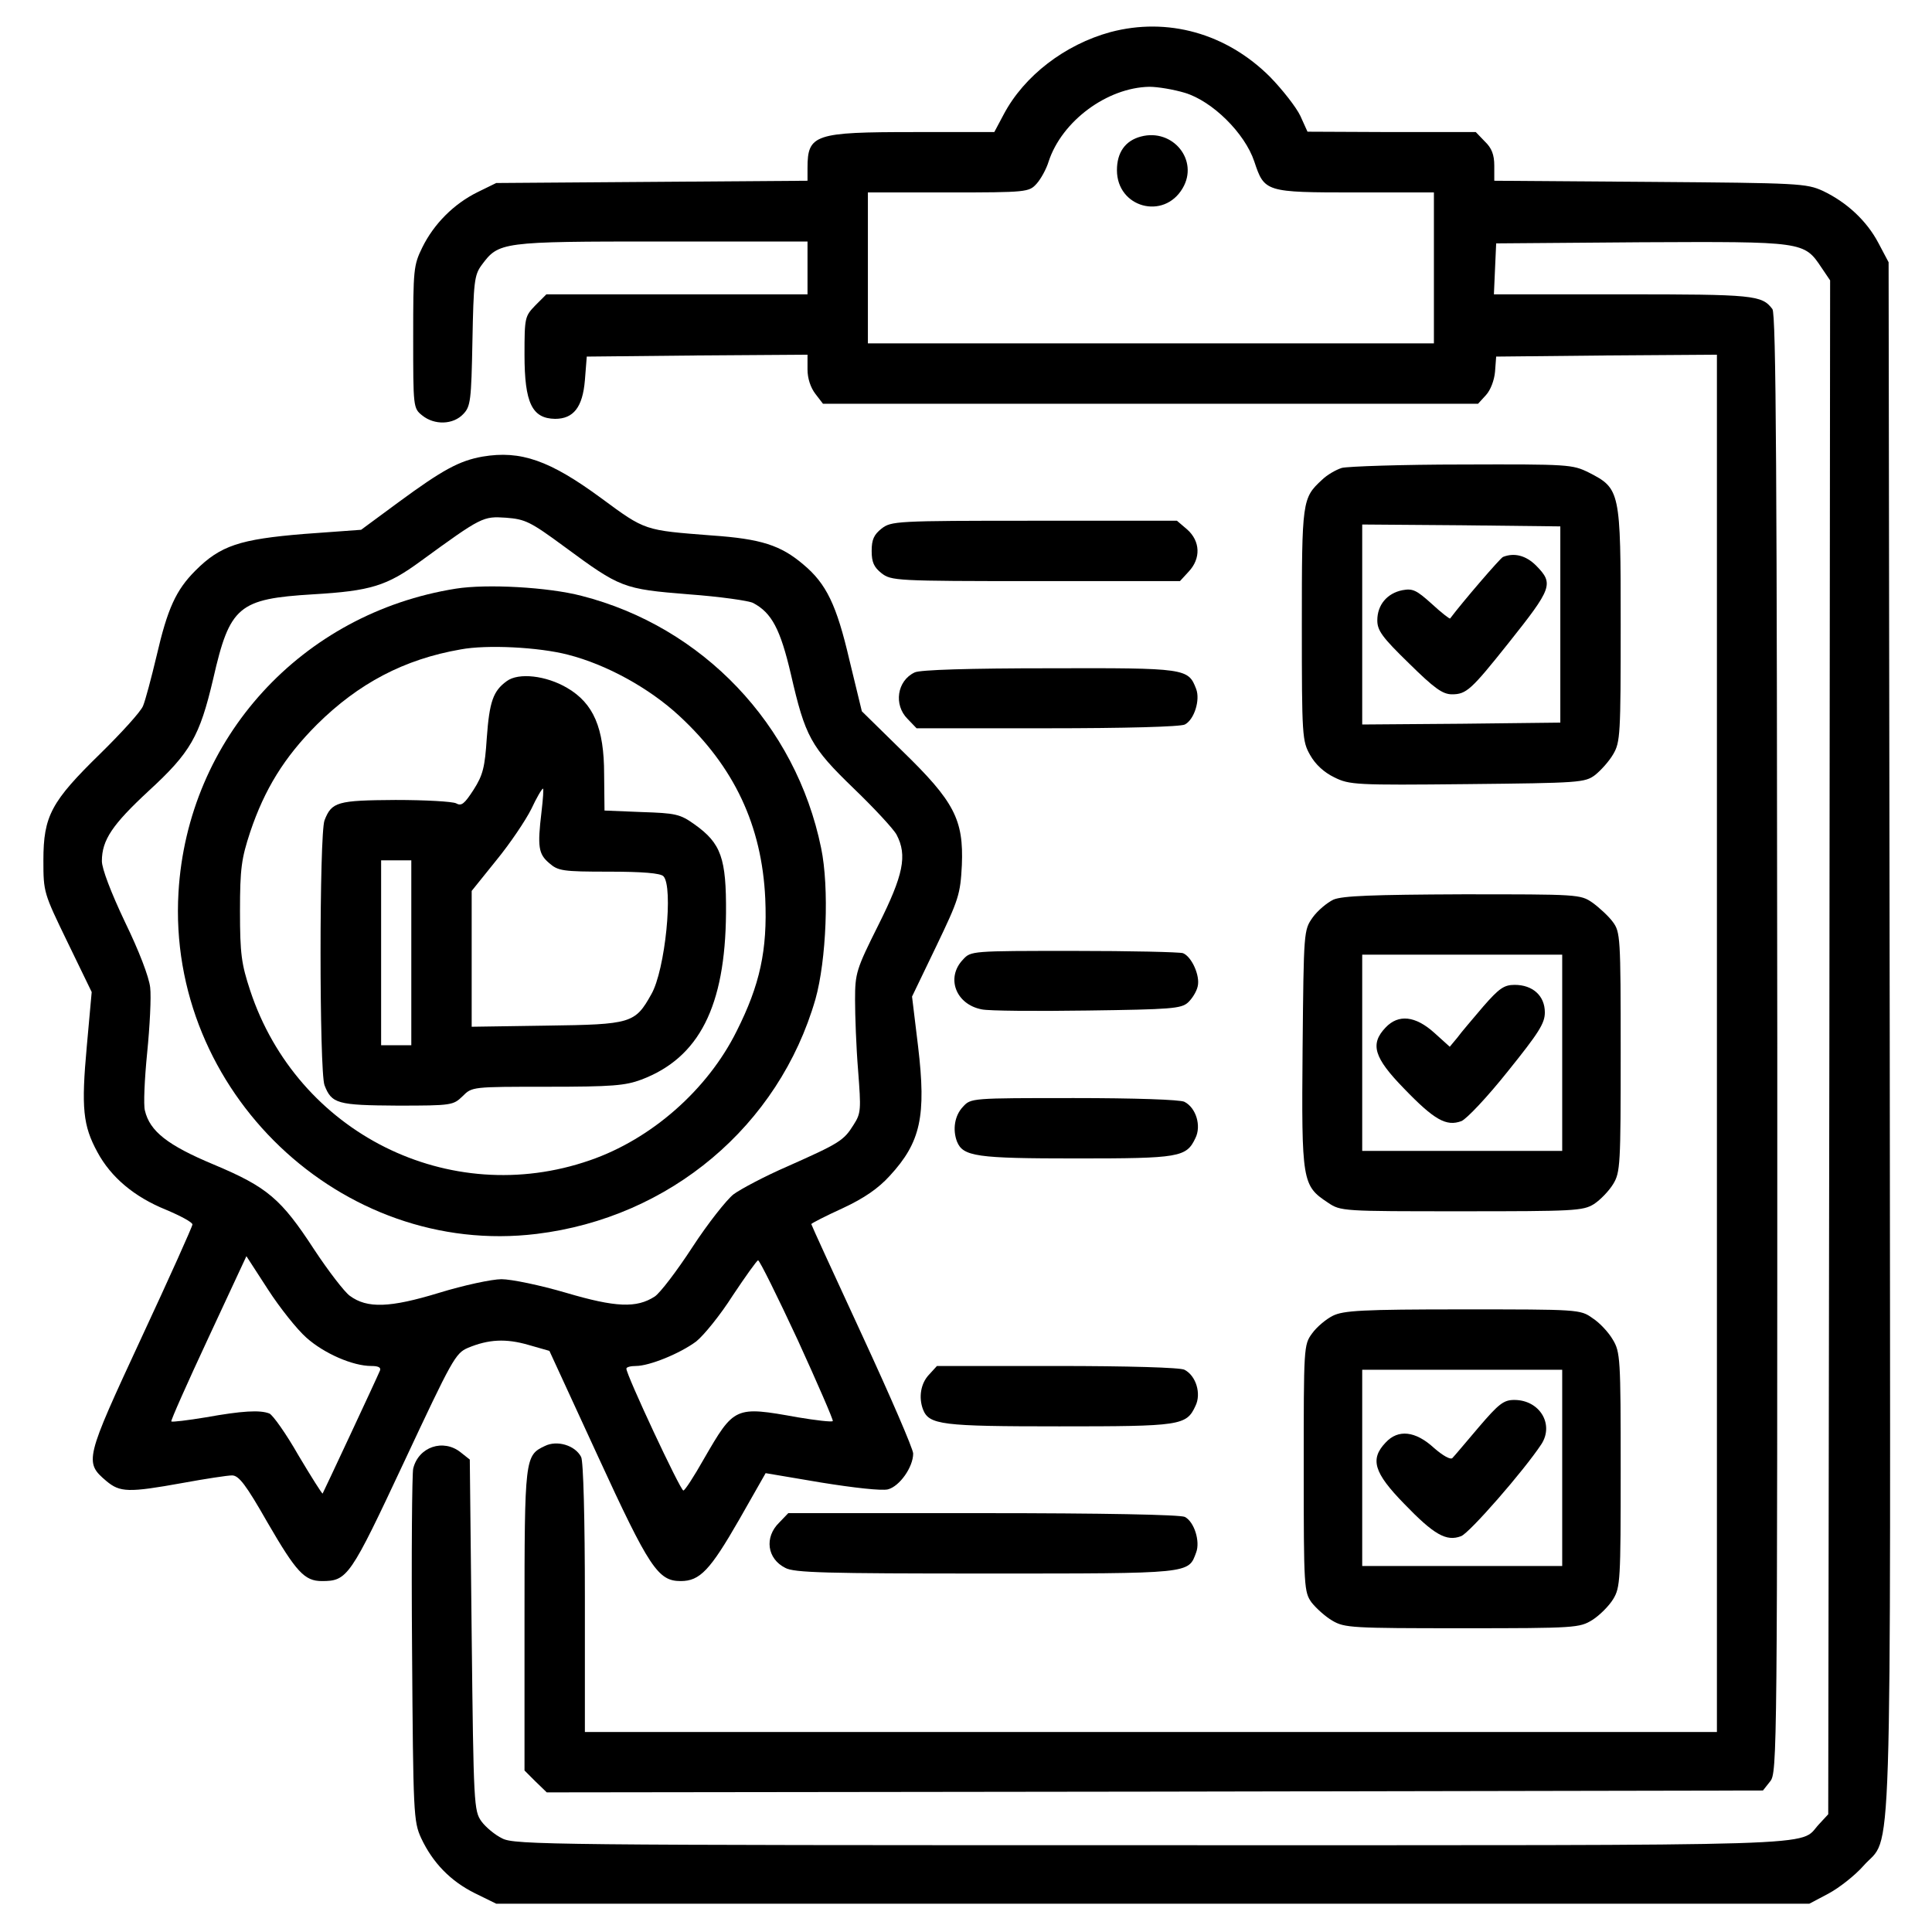
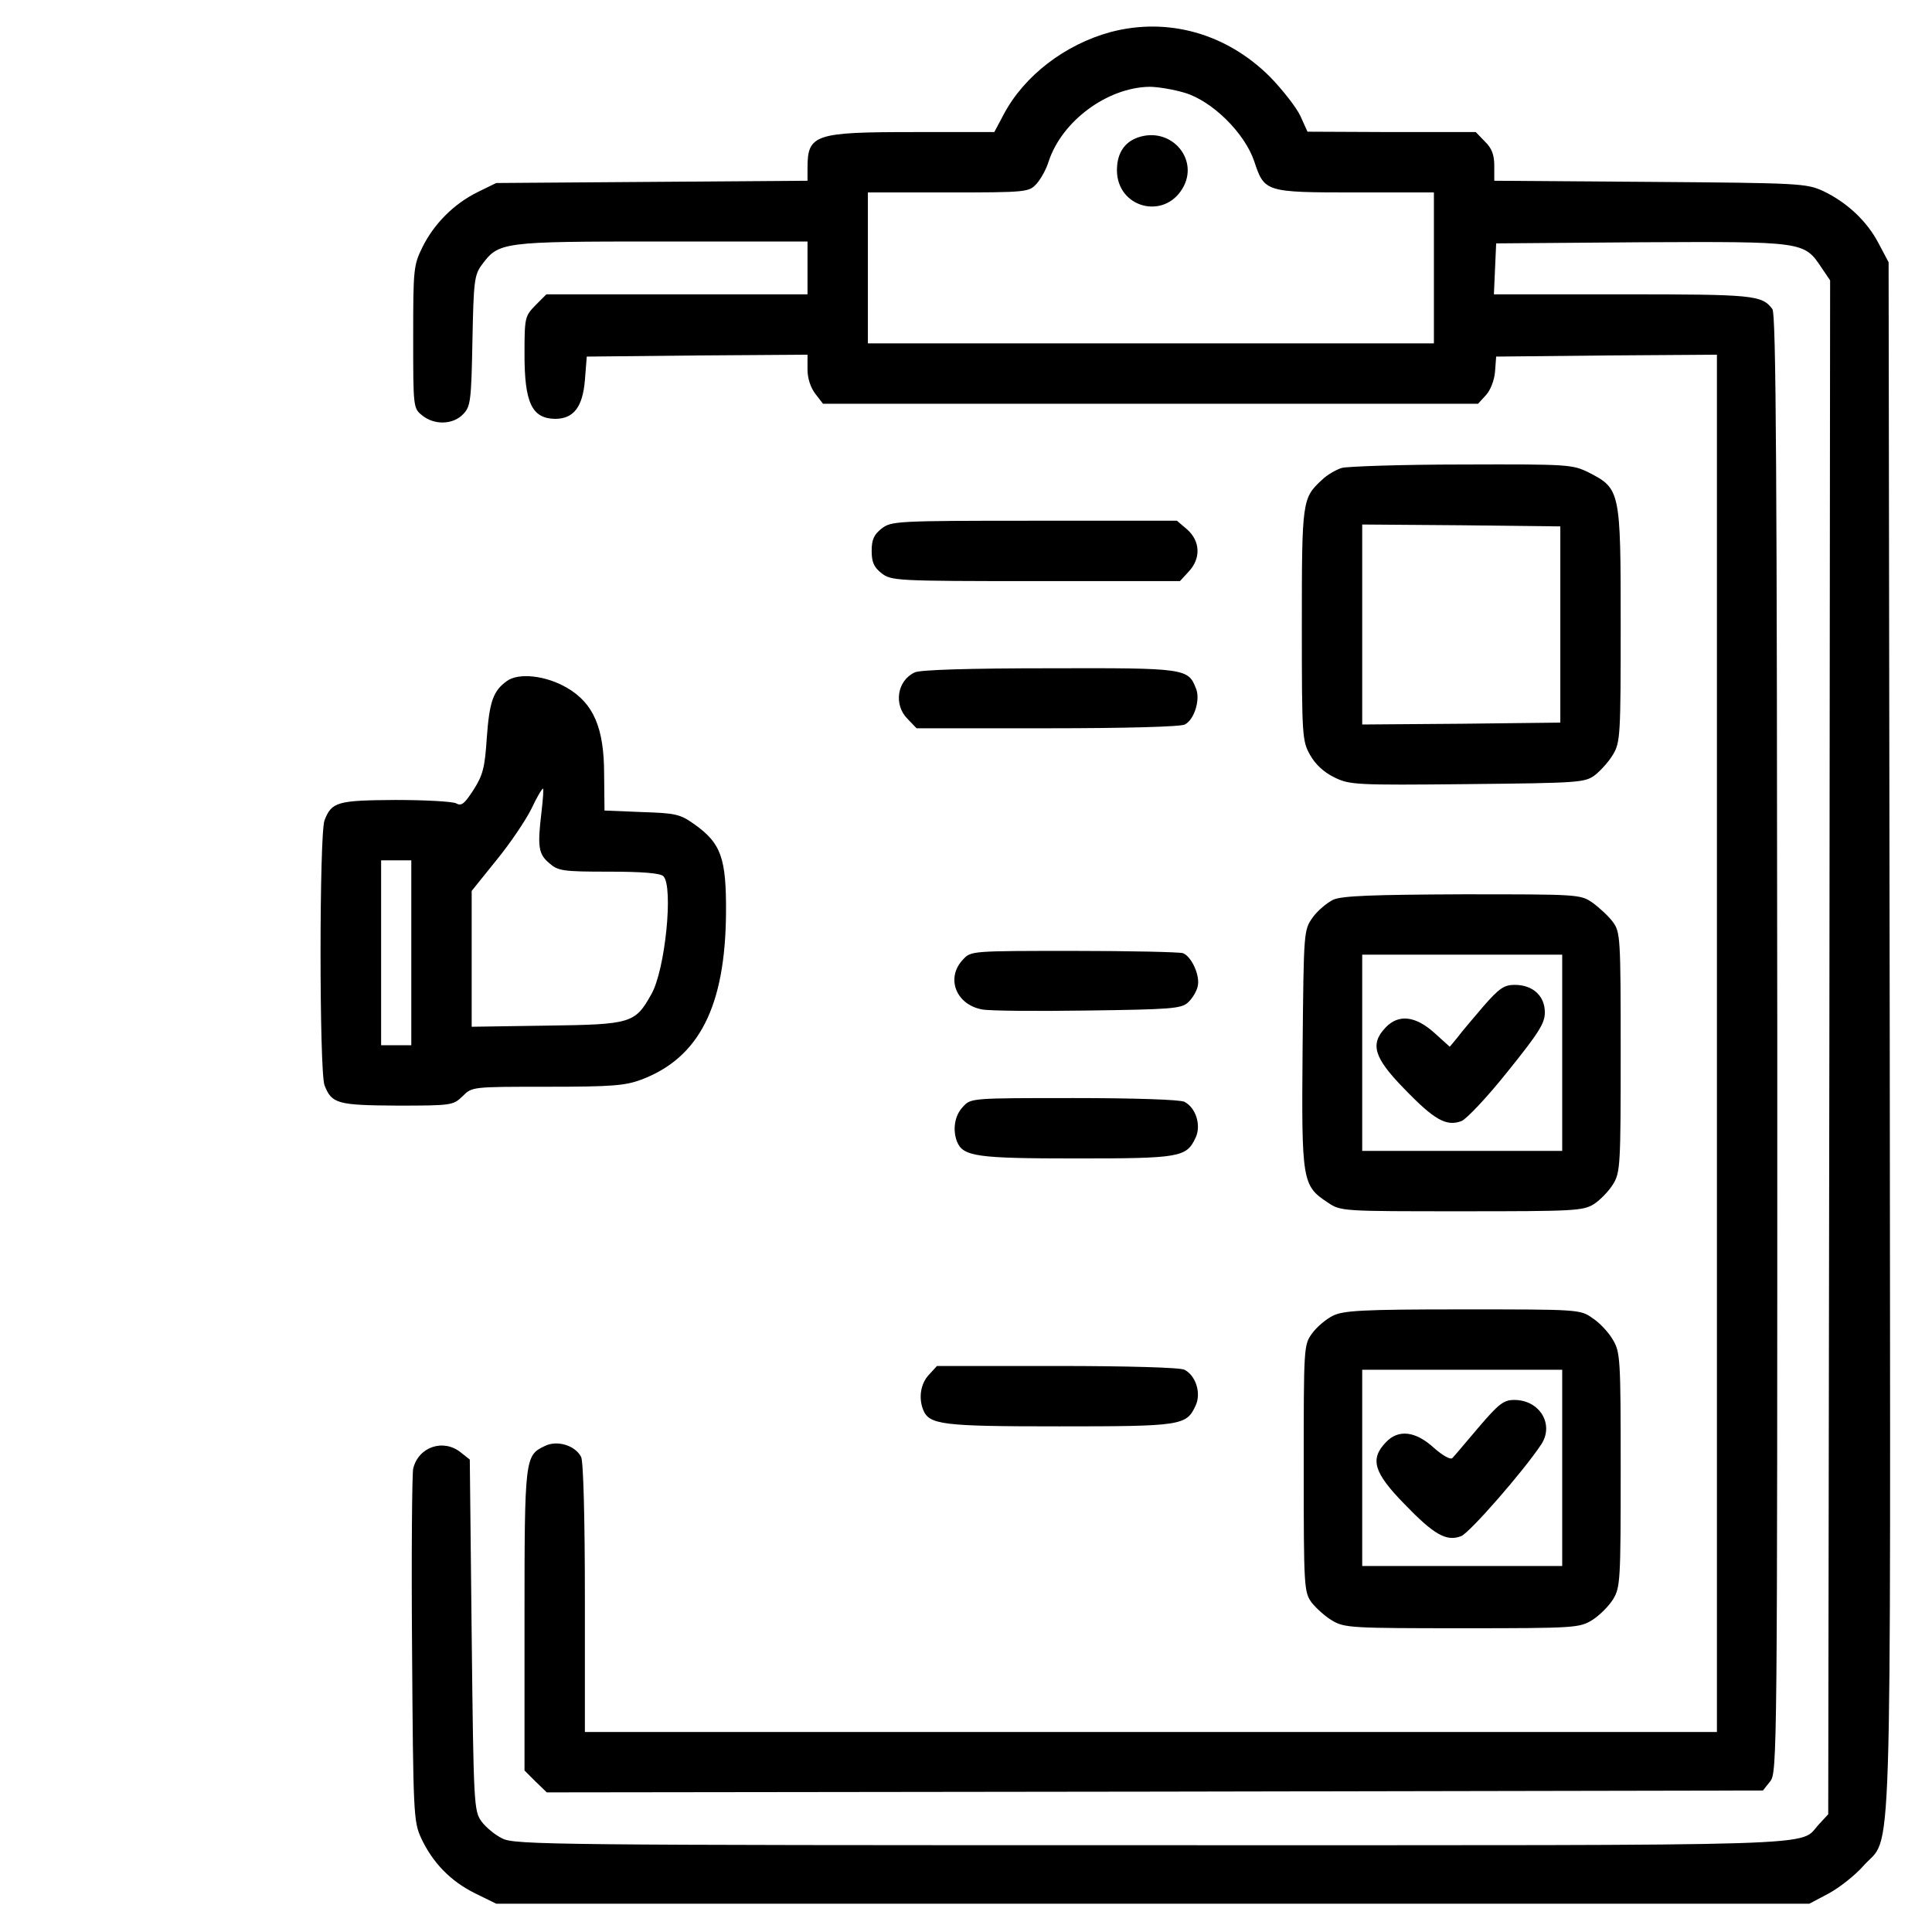
<svg xmlns="http://www.w3.org/2000/svg" version="1.0" width="512pt" height="512pt" viewBox="0 0 512 512" preserveAspectRatio="xMidYMid meet">
  <g transform="translate(0,512) scale(0.1,-0.1)" fill="#000000" stroke="none">
    <path d="M2943 5035 c-121 -33 -229 -116 -283 -218 l-25 -47 -213 0 c-263 0 -282 -6 -282 -95 l0 -34 -412 -3 -413 -3 -49 -24 c-63 -31 -116 -84 -147 -147 -23 -47 -24 -58 -24 -237 0 -186 0 -189 24 -208 32 -26 82 -25 109 4 19 20 21 35 24 194 3 155 5 174 24 200 46 62 50 63 477 63 l387 0 0 -70 0 -70 -346 0 -346 0 -29 -29 c-28 -29 -29 -32 -29 -131 0 -128 20 -169 81 -170 49 0 73 31 79 102 l5 63 293 3 292 2 0 -39 c0 -24 8 -48 21 -65 l20 -26 868 0 868 0 21 23 c12 13 22 39 24 62 l3 40 293 3 292 2 0 -1825 0 -1825 -1500 0 -1500 0 0 356 c0 208 -4 363 -10 373 -16 31 -64 45 -96 29 -53 -25 -54 -31 -54 -461 l0 -399 29 -29 30 -29 1611 2 1612 3 19 24 c19 23 19 68 19 1955 -1 1502 -3 1935 -13 1947 -28 37 -49 39 -397 39 l-341 0 3 68 3 67 385 3 c430 2 431 2 477 -67 l23 -34 -2 -2033 -3 -2032 -25 -27 c-55 -59 67 -55 -1767 -55 -1587 0 -1690 1 -1722 18 -19 9 -44 30 -55 45 -20 28 -21 43 -26 494 l-5 465 -24 19 c-46 37 -112 15 -126 -43 -3 -13 -5 -228 -3 -478 3 -438 4 -457 24 -501 31 -66 78 -114 142 -146 l57 -28 1740 0 1740 0 51 27 c28 15 70 48 92 73 78 89 72 -100 70 2195 l-3 2055 -27 51 c-31 59 -84 108 -147 138 -44 20 -63 21 -458 24 l-413 3 0 40 c0 29 -7 47 -25 64 l-24 25 -223 0 -223 1 -19 42 c-11 23 -47 69 -80 103 -116 116 -272 159 -423 119z m197 -161 c73 -22 159 -107 184 -182 27 -81 29 -82 268 -82 l208 0 0 -200 0 -200 -750 0 -750 0 0 200 0 200 213 0 c209 0 214 1 234 23 11 12 26 39 32 59 35 107 155 196 267 198 22 0 64 -7 94 -16z" />
    <path d="M3023 4758 c-41 -11 -63 -42 -63 -89 0 -99 124 -133 174 -48 44 74 -26 160 -111 137z" />
-     <path d="M1279 3910 c-62 -11 -106 -35 -223 -121 l-99 -73 -151 -11 c-171 -14 -222 -31 -288 -97 -52 -52 -74 -101 -103 -226 -14 -59 -30 -119 -36 -133 -6 -15 -57 -71 -113 -126 -130 -127 -151 -165 -151 -283 0 -85 1 -87 64 -217 l64 -132 -13 -144 c-15 -164 -10 -210 28 -280 36 -67 98 -119 182 -153 38 -16 70 -33 70 -39 0 -5 -61 -141 -136 -302 -149 -321 -151 -328 -92 -378 36 -30 58 -31 202 -5 60 11 119 20 131 20 18 0 37 -25 94 -125 76 -131 98 -155 144 -155 68 0 75 11 218 316 127 271 136 288 169 302 55 23 101 25 160 8 l56 -16 128 -278 c137 -298 160 -332 220 -332 51 0 78 29 155 163 l70 123 148 -25 c87 -14 159 -22 176 -18 31 8 67 59 67 95 0 12 -61 153 -135 313 -74 160 -135 293 -135 295 0 2 37 21 83 42 58 27 95 53 125 86 82 89 97 158 75 343 l-16 132 64 133 c60 125 64 138 68 215 5 121 -20 169 -158 303 l-107 105 -33 136 c-34 146 -61 202 -122 253 -60 51 -112 68 -243 77 -179 14 -175 12 -293 99 -136 100 -213 127 -314 110z m217 -239 c148 -109 155 -112 329 -126 82 -6 160 -17 171 -23 49 -26 72 -69 100 -189 38 -165 52 -192 167 -303 54 -52 105 -107 113 -122 29 -55 18 -107 -48 -239 -59 -118 -62 -128 -62 -199 0 -41 3 -125 8 -186 8 -105 8 -114 -12 -145 -26 -42 -38 -49 -175 -110 -60 -26 -124 -60 -143 -74 -18 -14 -68 -77 -109 -140 -41 -63 -86 -122 -100 -131 -48 -31 -103 -29 -235 10 -68 20 -145 36 -171 36 -25 0 -100 -16 -165 -36 -131 -40 -191 -42 -237 -8 -14 10 -57 66 -94 122 -88 135 -124 166 -267 226 -122 51 -169 88 -182 143 -4 14 -1 83 6 153 7 70 11 148 8 173 -3 28 -30 98 -67 174 -37 78 -61 141 -61 161 0 56 28 97 124 186 111 102 135 144 171 297 44 193 67 212 265 224 152 9 195 22 285 88 162 118 165 119 226 115 51 -4 64 -10 155 -77z m-684 -2096 c47 -42 123 -75 172 -75 19 0 26 -4 23 -12 -10 -24 -150 -323 -152 -326 -1 -2 -30 44 -64 101 -33 58 -68 107 -77 111 -25 10 -73 7 -168 -10 -48 -8 -90 -13 -92 -11 -2 2 42 101 98 221 l101 217 57 -88 c31 -48 77 -106 102 -128z m1302 -6 c53 -116 95 -213 93 -215 -3 -3 -45 2 -93 10 -167 30 -168 29 -249 -111 -26 -46 -50 -83 -54 -83 -8 0 -152 308 -151 323 0 4 11 7 25 7 36 0 117 33 160 65 20 16 64 70 97 122 34 51 64 93 67 93 4 0 51 -95 105 -211z" />
-     <path d="M1208 3560 c-408 -65 -711 -396 -735 -805 -31 -527 432 -968 949 -905 353 43 642 286 739 622 29 103 37 296 15 401 -67 327 -314 586 -635 668 -88 23 -251 32 -333 19z m297 -175 c102 -26 215 -88 295 -162 146 -135 219 -291 228 -484 6 -137 -14 -229 -76 -352 -77 -155 -226 -286 -389 -342 -372 -129 -775 72 -900 450 -23 70 -27 96 -27 210 0 114 4 140 27 210 38 113 90 198 177 285 110 109 231 173 381 199 69 13 207 6 284 -14z" />
    <path d="M1343 3315 c-36 -26 -46 -54 -53 -151 -5 -77 -10 -98 -35 -137 -24 -37 -32 -44 -46 -36 -10 5 -82 9 -161 9 -154 -1 -169 -5 -188 -54 -14 -37 -14 -665 0 -702 19 -49 34 -53 193 -54 145 0 148 1 173 25 25 25 25 25 224 25 173 0 207 3 250 19 153 58 222 194 224 441 1 146 -13 185 -83 235 -39 28 -51 30 -141 33 l-98 4 -1 96 c0 123 -28 188 -98 229 -56 33 -129 41 -160 18z m92 -347 c-11 -92 -8 -111 20 -135 24 -21 35 -23 159 -23 89 0 136 -4 144 -12 27 -27 5 -249 -32 -313 -43 -77 -53 -80 -277 -83 l-199 -3 0 180 0 180 66 82 c36 44 77 105 92 135 14 30 28 54 31 54 2 0 0 -28 -4 -62z m-345 -373 l0 -245 -40 0 -40 0 0 245 0 245 40 0 40 0 0 -245z" />
    <path d="M3556 3880 c-16 -5 -40 -19 -53 -32 -52 -48 -53 -55 -53 -384 0 -296 1 -308 22 -345 14 -25 37 -46 64 -59 40 -20 57 -21 352 -18 298 3 312 4 339 24 15 12 37 36 48 55 19 32 20 52 20 344 0 355 -1 360 -85 403 -43 21 -52 22 -335 21 -159 0 -303 -5 -319 -9z m579 -415 l0 -260 -262 -3 -263 -2 0 265 0 265 263 -2 262 -3 0 -260z" />
-     <path d="M3983 3644 c-8 -4 -107 -119 -140 -163 -1 -2 -23 15 -49 39 -40 36 -50 41 -77 36 -41 -8 -67 -39 -67 -80 0 -27 13 -45 84 -114 67 -66 89 -82 114 -82 38 0 51 12 149 135 117 147 121 158 74 206 -27 27 -58 35 -88 23z" />
    <path d="M2336 3719 c-20 -16 -26 -29 -26 -59 0 -30 6 -43 26 -59 26 -20 37 -21 409 -21 l382 0 23 25 c33 35 31 81 -4 112 l-27 23 -378 0 c-368 0 -379 -1 -405 -21z" />
    <path d="M2424 3338 c-47 -22 -56 -86 -19 -123 l24 -25 346 0 c207 0 354 4 365 10 25 13 41 65 30 94 -21 55 -26 56 -390 55 -209 0 -343 -4 -356 -11z" />
    <path d="M3534 2736 c-17 -8 -42 -29 -55 -47 -24 -34 -24 -35 -27 -349 -3 -352 -1 -362 67 -407 34 -23 38 -23 354 -23 298 0 322 1 351 19 17 11 40 35 51 53 19 31 20 51 20 350 0 306 -1 318 -21 345 -11 15 -36 38 -54 51 -32 22 -38 22 -344 22 -239 -1 -318 -4 -342 -14z m606 -406 l0 -260 -265 0 -265 0 0 260 0 260 265 0 265 0 0 -260z" />
    <path d="M3931 2453 c-27 -32 -59 -69 -69 -83 l-20 -24 -41 37 c-50 45 -95 50 -129 14 -42 -44 -31 -80 49 -162 80 -83 112 -101 152 -86 14 6 68 63 123 132 82 102 98 127 98 156 0 44 -32 73 -80 73 -28 0 -41 -9 -83 -57z" />
    <path d="M2552 2577 c-46 -48 -19 -119 50 -132 18 -4 144 -5 280 -3 221 3 248 5 266 21 11 10 23 29 26 43 7 28 -16 79 -39 88 -9 3 -139 6 -289 6 -272 0 -273 0 -294 -23z" />
    <path d="M2552 2187 c-22 -23 -28 -60 -16 -92 16 -40 52 -45 316 -45 274 0 292 3 316 54 16 32 2 80 -29 96 -10 6 -135 10 -292 10 -273 0 -274 0 -295 -23z" />
    <path d="M3532 1633 c-18 -9 -43 -30 -55 -47 -22 -30 -22 -36 -22 -358 0 -316 1 -327 21 -355 12 -15 36 -37 55 -48 32 -19 52 -20 344 -20 301 0 311 1 345 22 19 12 44 37 55 55 19 31 20 51 20 343 0 295 -1 312 -21 345 -11 19 -35 45 -54 57 -32 23 -38 23 -344 23 -266 0 -316 -3 -344 -17z m608 -403 l0 -260 -265 0 -265 0 0 260 0 260 265 0 265 0 0 -260z" />
    <path d="M3919 1338 c-34 -40 -65 -77 -70 -82 -5 -5 -25 6 -49 27 -49 45 -95 50 -128 14 -42 -44 -31 -80 49 -162 79 -82 112 -101 151 -86 22 8 167 174 213 244 34 53 -5 117 -72 117 -28 0 -41 -10 -94 -72z" />
    <path d="M2462 1477 c-22 -23 -28 -60 -16 -92 16 -41 49 -45 361 -45 322 0 337 2 361 54 16 32 2 80 -29 96 -10 6 -152 10 -337 10 l-319 0 -21 -23z" />
-     <path d="M2065 1085 c-40 -39 -32 -96 16 -120 23 -13 109 -15 531 -15 548 0 537 -1 558 56 11 29 -5 81 -30 94 -12 6 -217 10 -535 10 l-516 0 -24 -25z" />
  </g>
</svg>